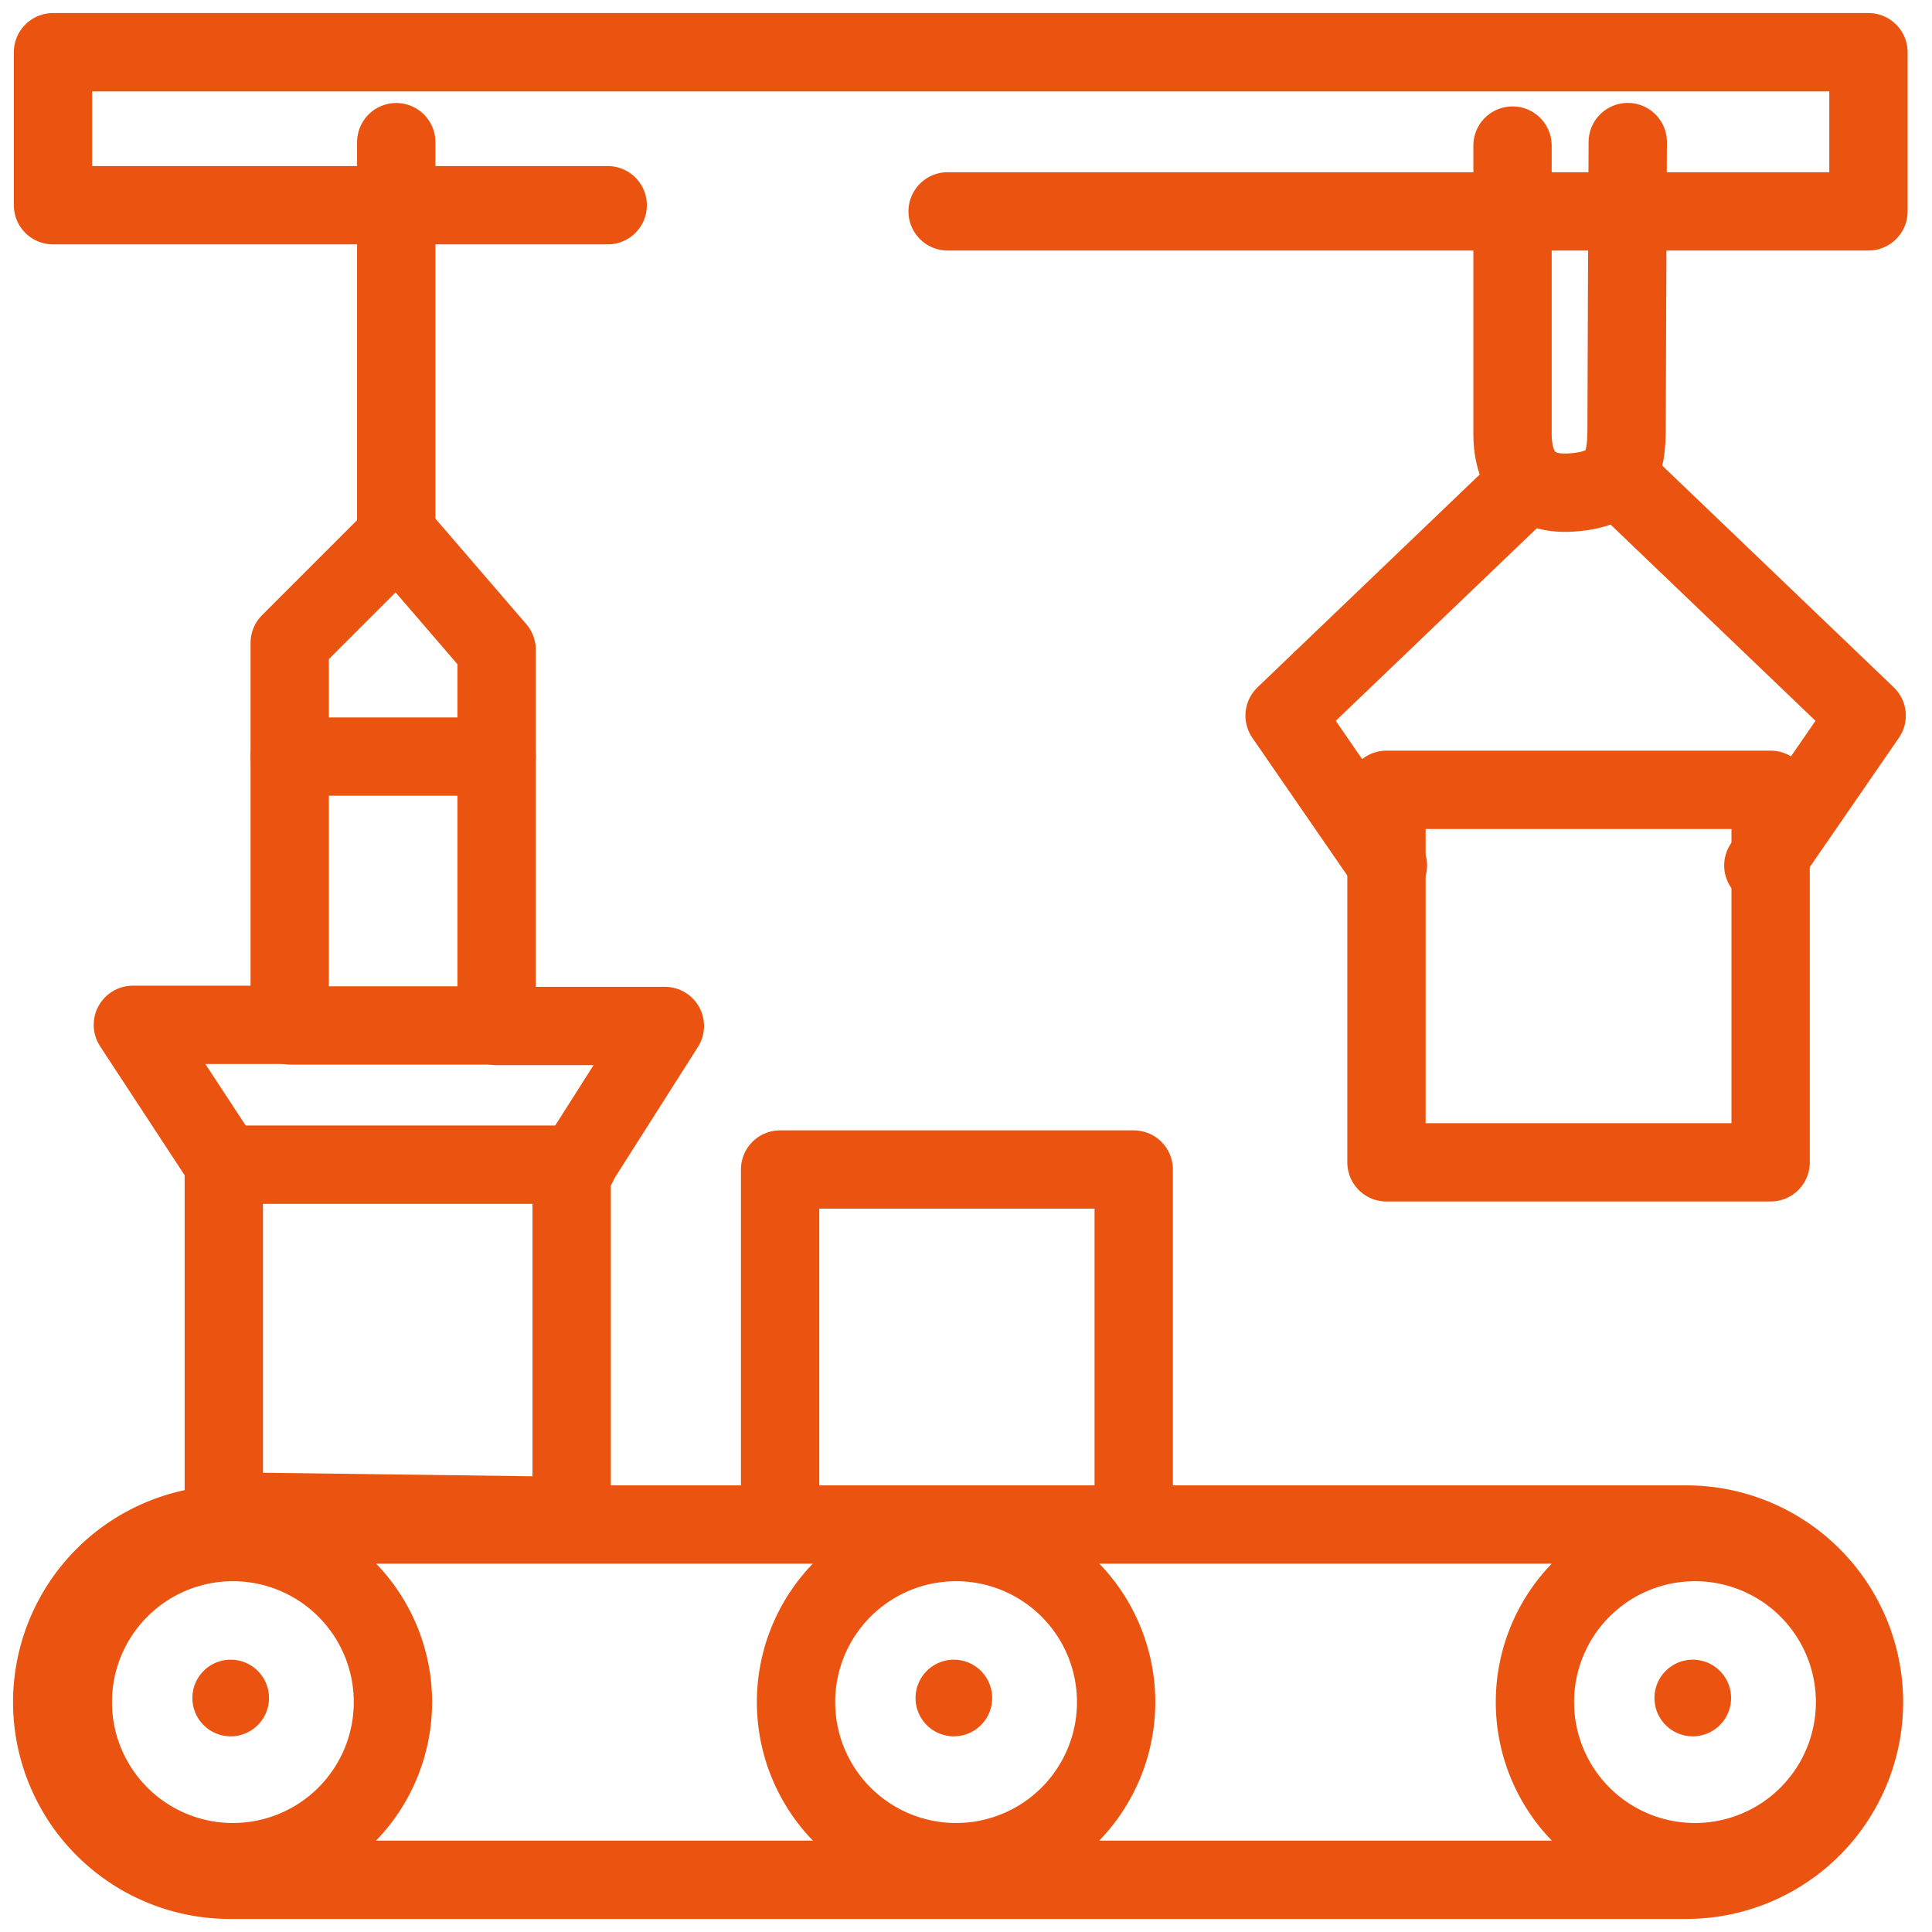
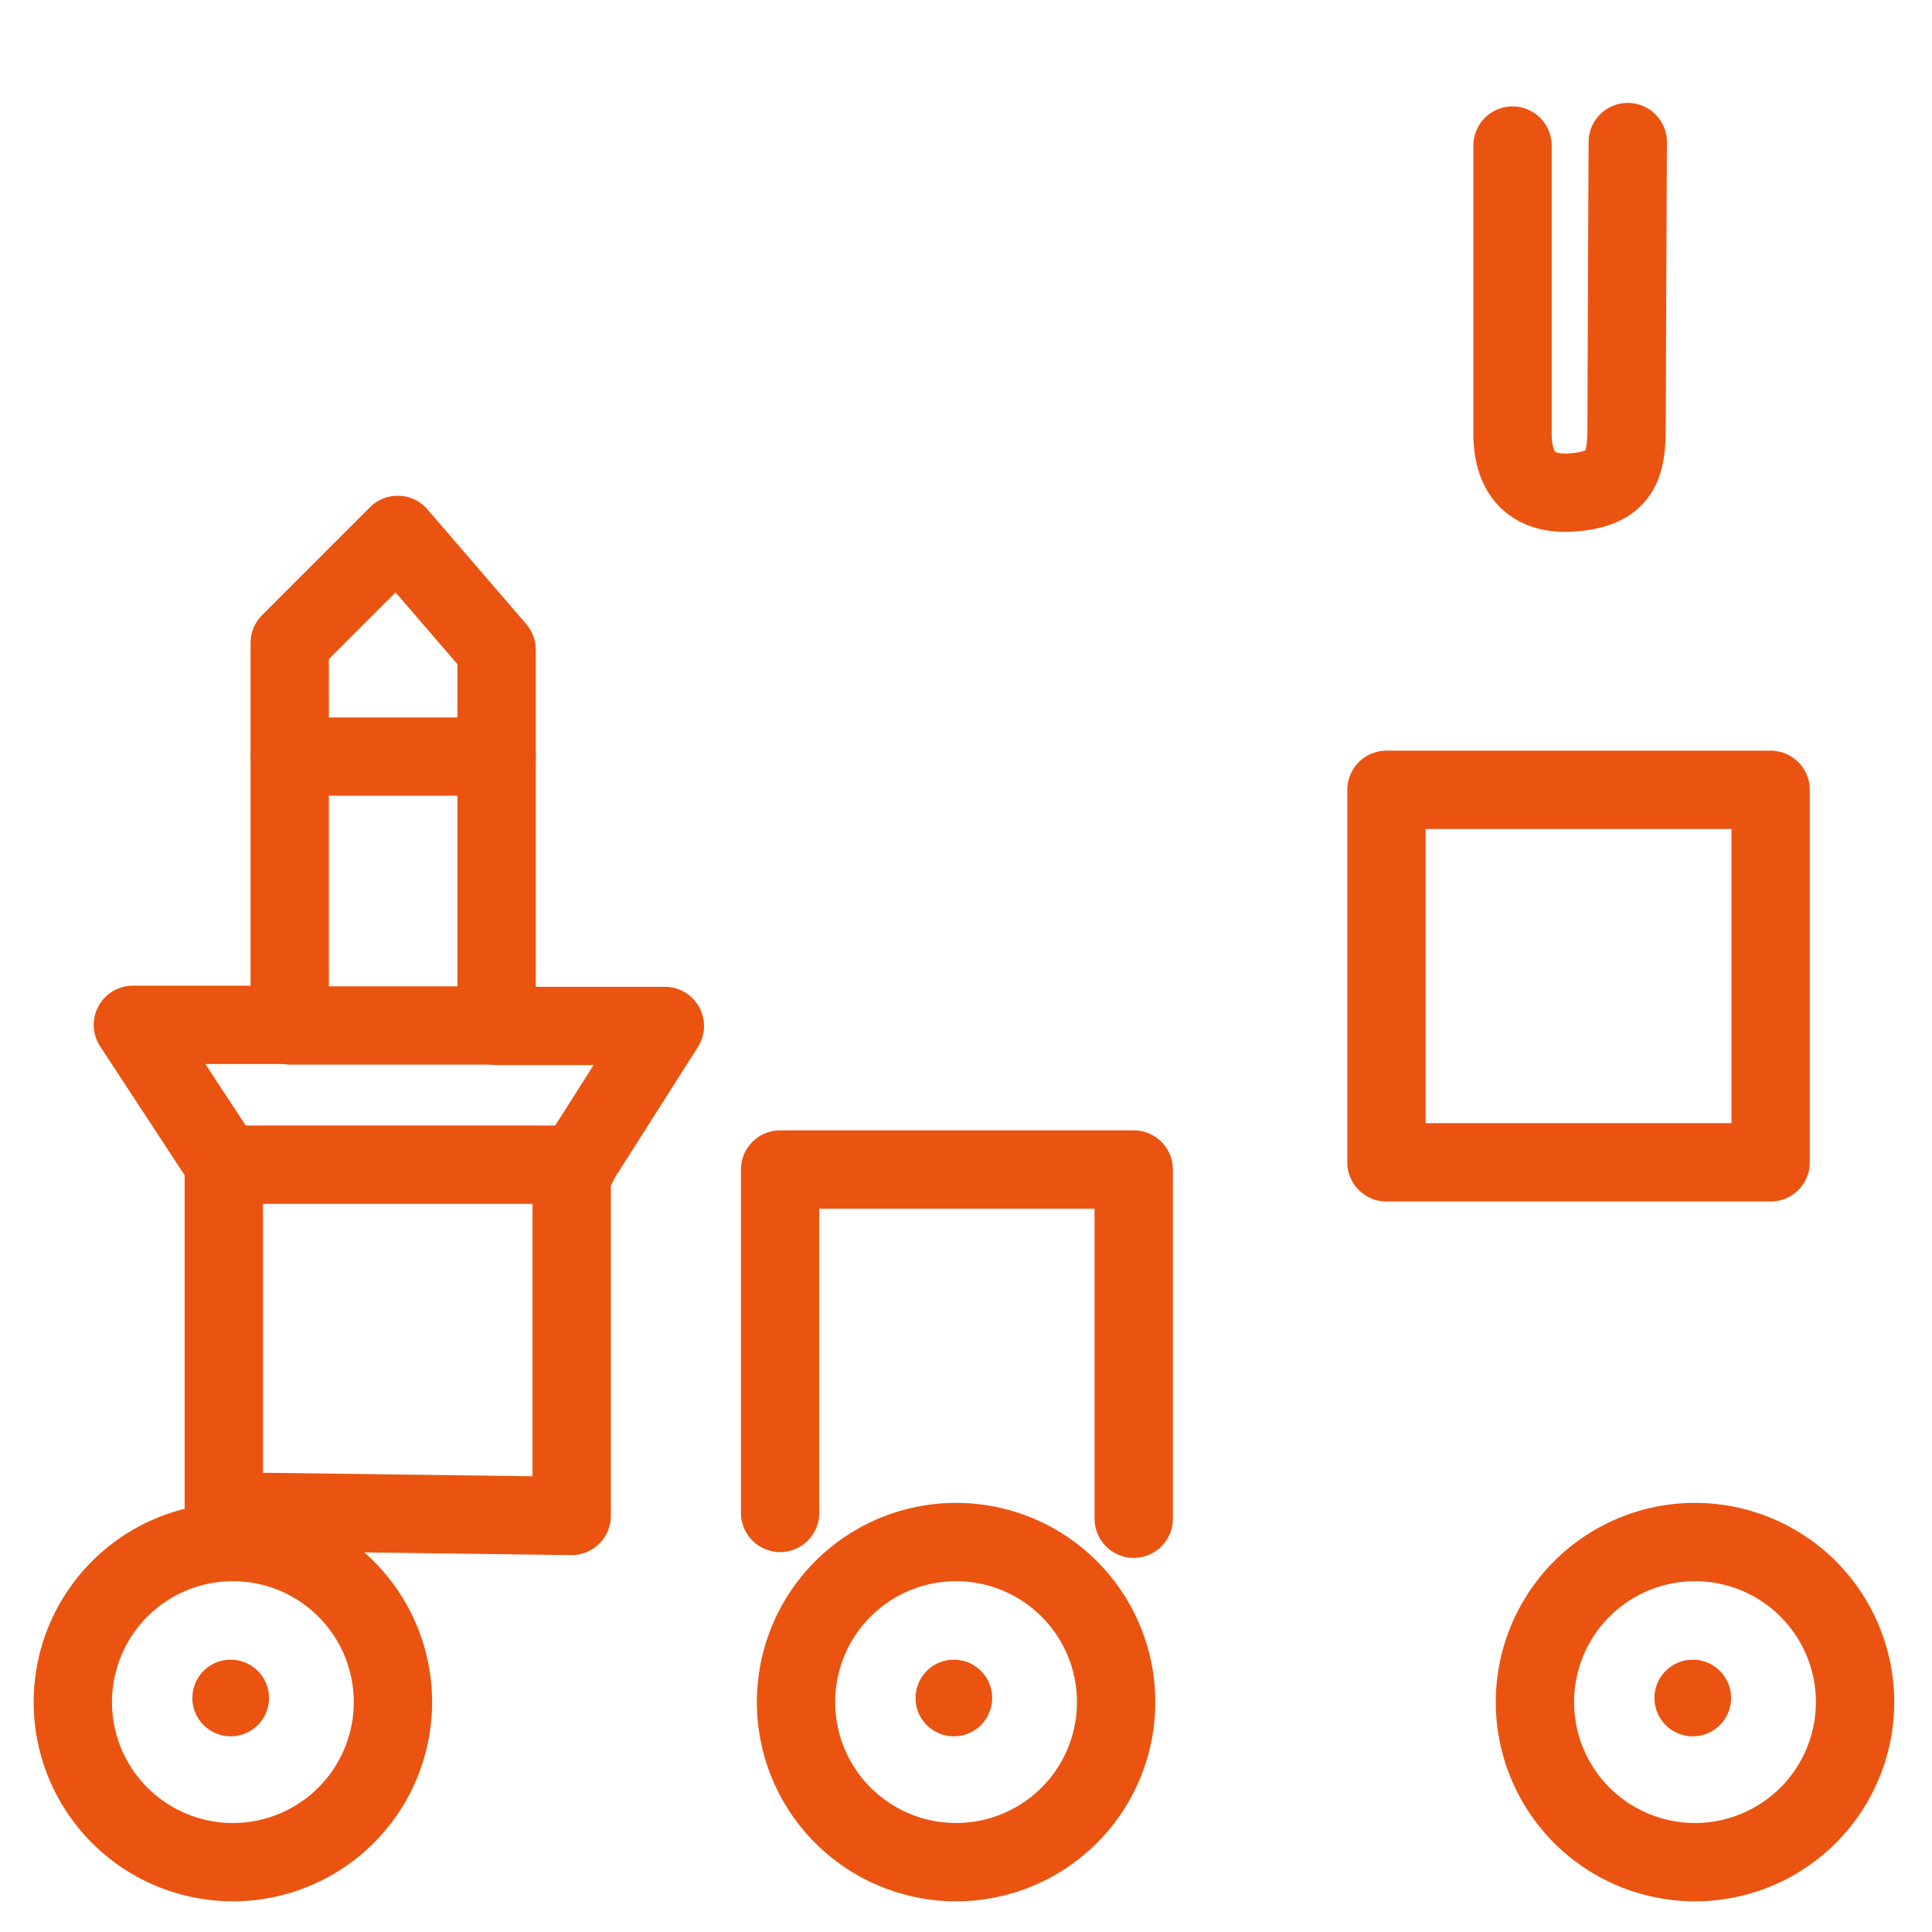
<svg xmlns="http://www.w3.org/2000/svg" width="74" height="74" fill="none">
-   <path stroke="#EA5410" stroke-linecap="round" stroke-linejoin="round" stroke-miterlimit="1.5" stroke-width="3" d="M23.277 7.86H2.03V2h69.536v6.096h-35.27M15.177 5.445v15.748" />
  <path stroke="#EA5410" stroke-linecap="round" stroke-linejoin="round" stroke-miterlimit="1.5" stroke-width="3" d="M8.572 57.89V44.566l-3.483-5.312h6.008v-14.63l4.137-4.137 3.788 4.398v14.412h6.444l-3.57 5.617v13.15L8.572 57.89Z" clip-rule="evenodd" />
  <path stroke="#EA5410" stroke-linecap="round" stroke-linejoin="round" stroke-miterlimit="1.5" stroke-width="3" d="M11.098 28.978h7.924M11.12 39.277h8.218M8.532 44.61h13.59M29.88 57.948V44.795h13.544v13.376M57.933 5.576v11.057c0 1.07.401 2.363 2.274 2.23 1.872-.134 2.095-1.026 2.095-2.497 0-1.472.045-10.924.045-10.924" />
-   <path stroke="#EA5410" stroke-linecap="round" stroke-linejoin="round" stroke-miterlimit="1.5" stroke-width="3" d="M71.395 65.197a6.807 6.807 0 0 0-6.803-6.804H8.804A6.807 6.807 0 0 0 2 65.197 6.807 6.807 0 0 0 8.804 72h55.788a6.807 6.807 0 0 0 6.803-6.803Z" clip-rule="evenodd" />
-   <path stroke="#EA5410" stroke-linecap="round" stroke-linejoin="round" stroke-miterlimit="1.5" stroke-width="3" d="m58.455 18.548-9.252 8.861 3.957 5.74M62.245 18.548l9.252 8.861-3.957 5.74" />
  <path stroke="#EA5410" stroke-linecap="round" stroke-linejoin="round" stroke-miterlimit="1.5" stroke-width="3" d="M67.819 30.252H53.105V44.52h14.714V30.252ZM8.92 71.325a6.13 6.13 0 1 0 0-12.261 6.13 6.13 0 0 0 0 12.261ZM36.62 71.325a6.13 6.13 0 1 0 0-12.261 6.13 6.13 0 0 0 0 12.261ZM64.922 71.325a6.13 6.13 0 1 0 0-12.261 6.13 6.13 0 0 0 0 12.261Z" />
  <path fill="#EA5410" d="M8.836 66.505a1.467 1.467 0 1 0 0-2.935 1.467 1.467 0 0 0 0 2.935ZM36.535 66.505a1.467 1.467 0 1 0 0-2.935 1.467 1.467 0 0 0 0 2.935ZM64.837 66.505a1.467 1.467 0 1 0 0-2.935 1.467 1.467 0 0 0 0 2.935Z" />
</svg>